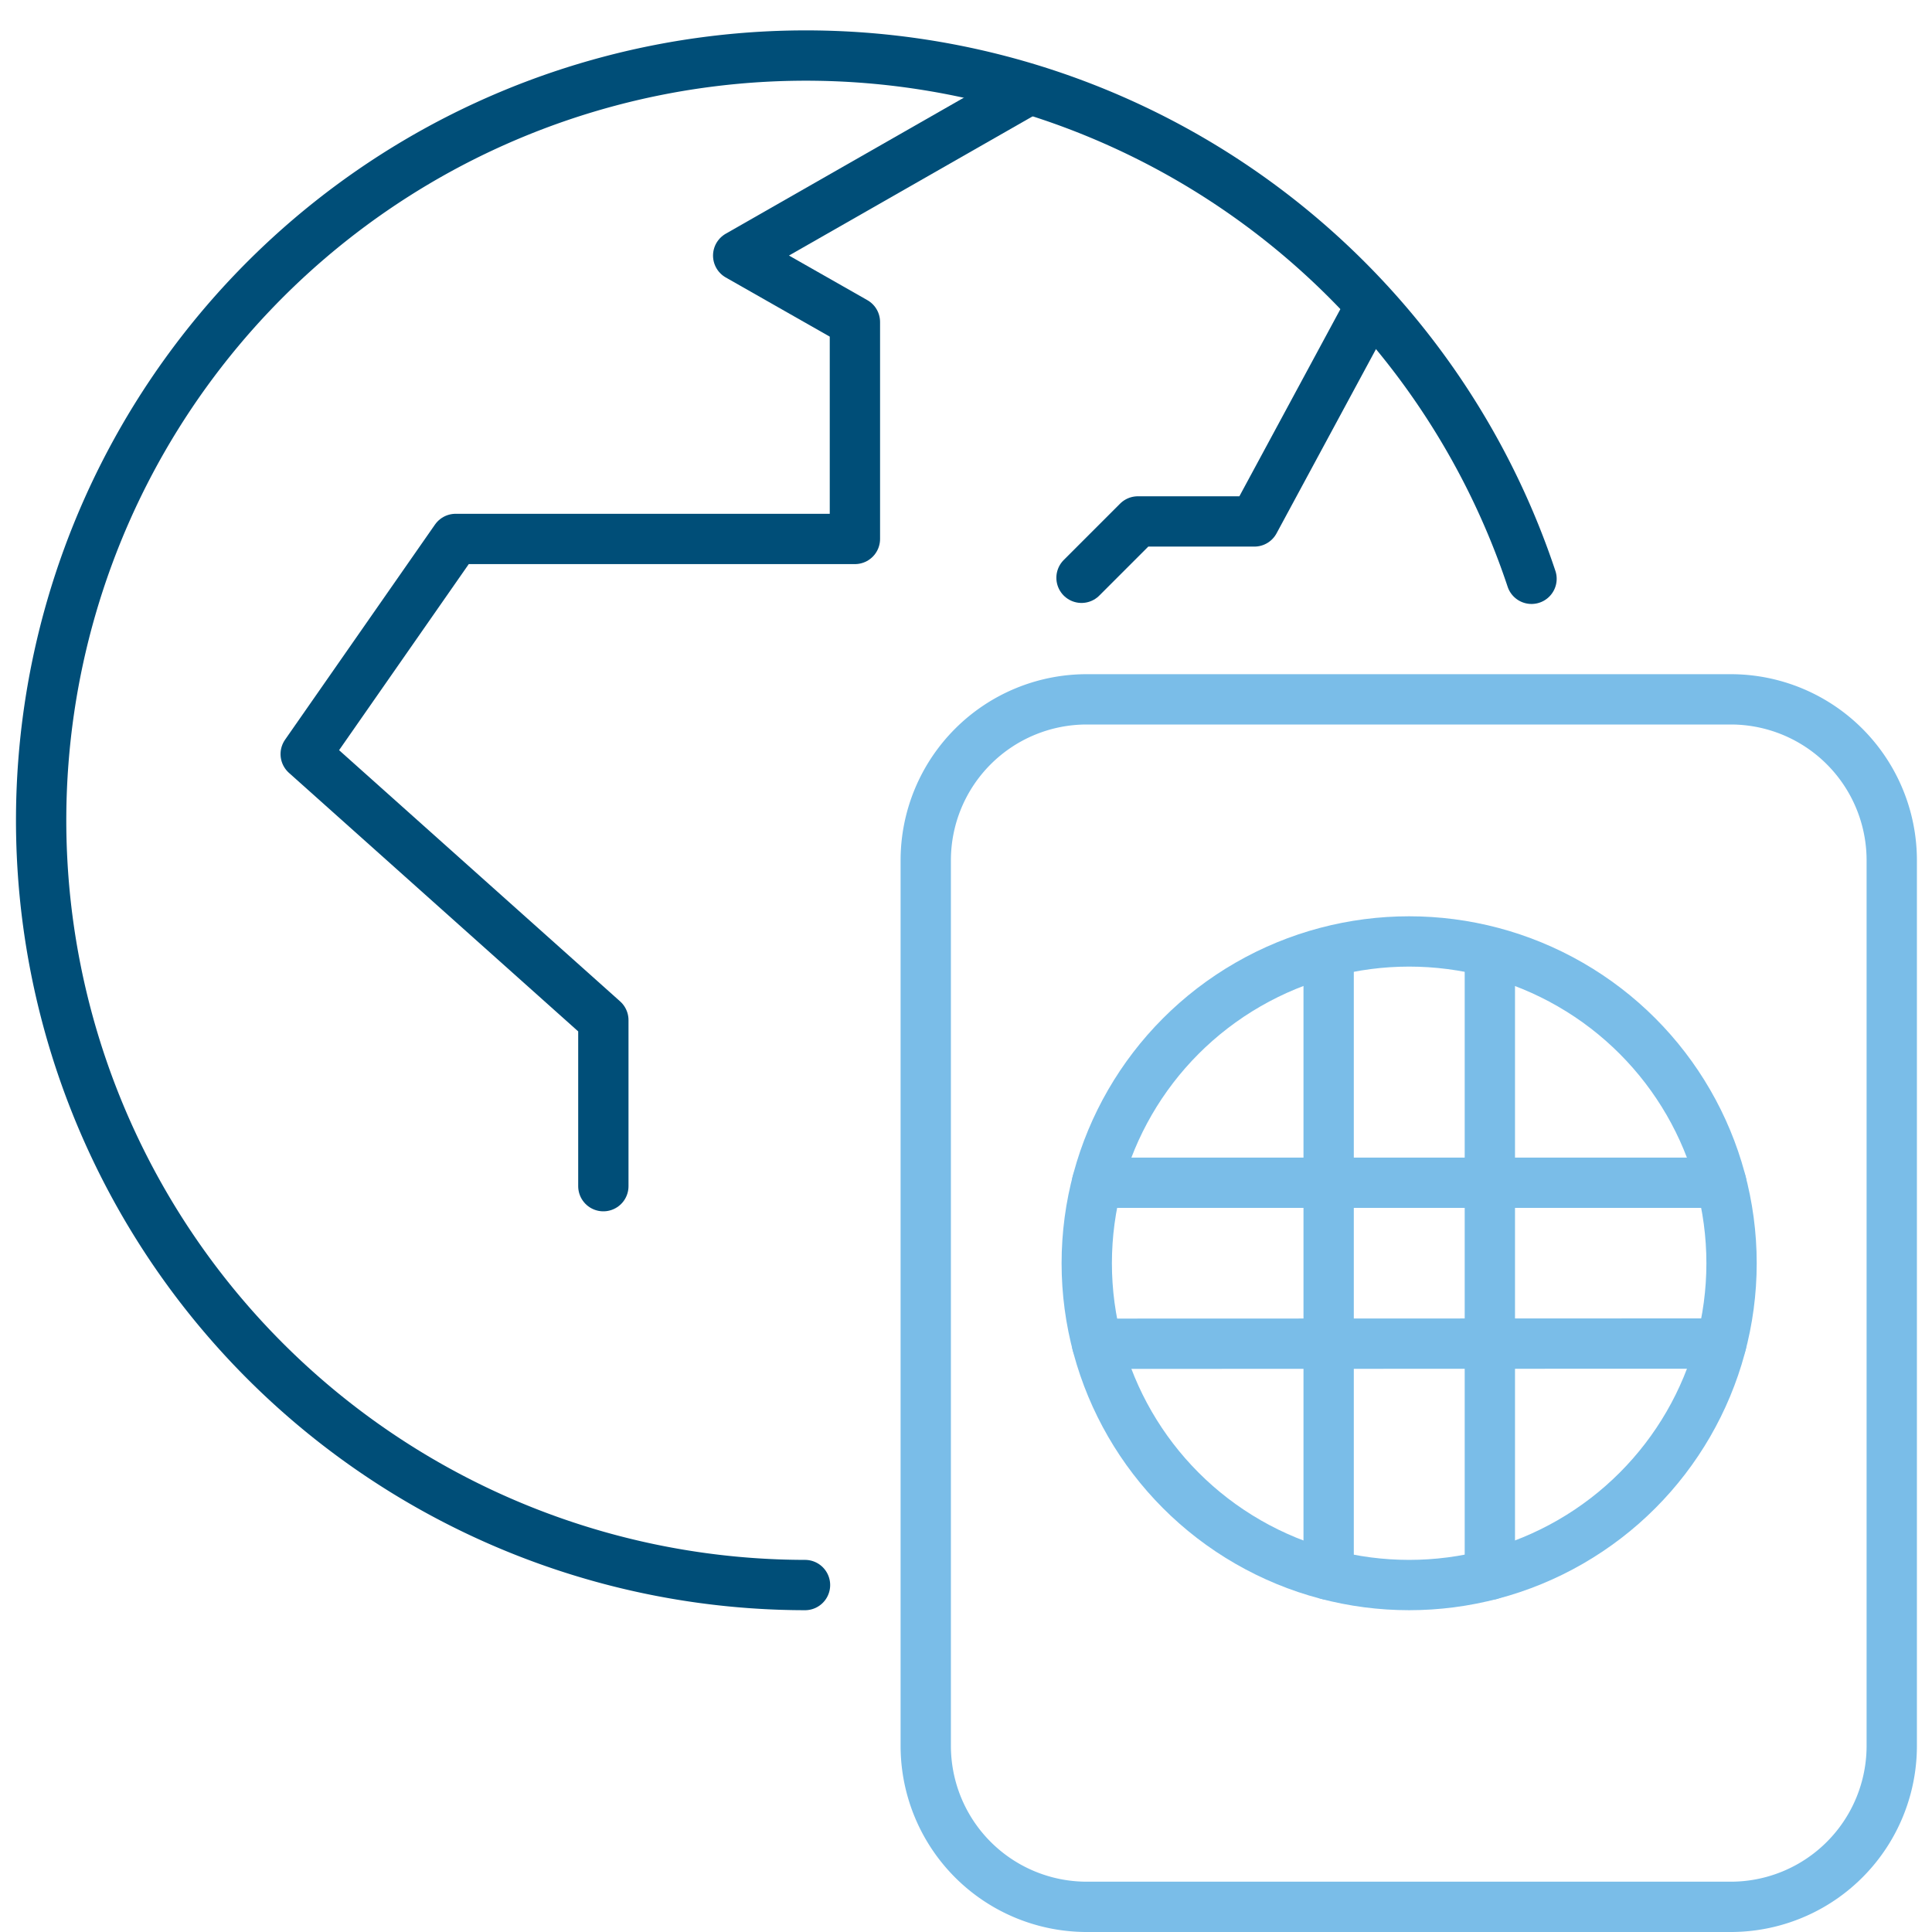
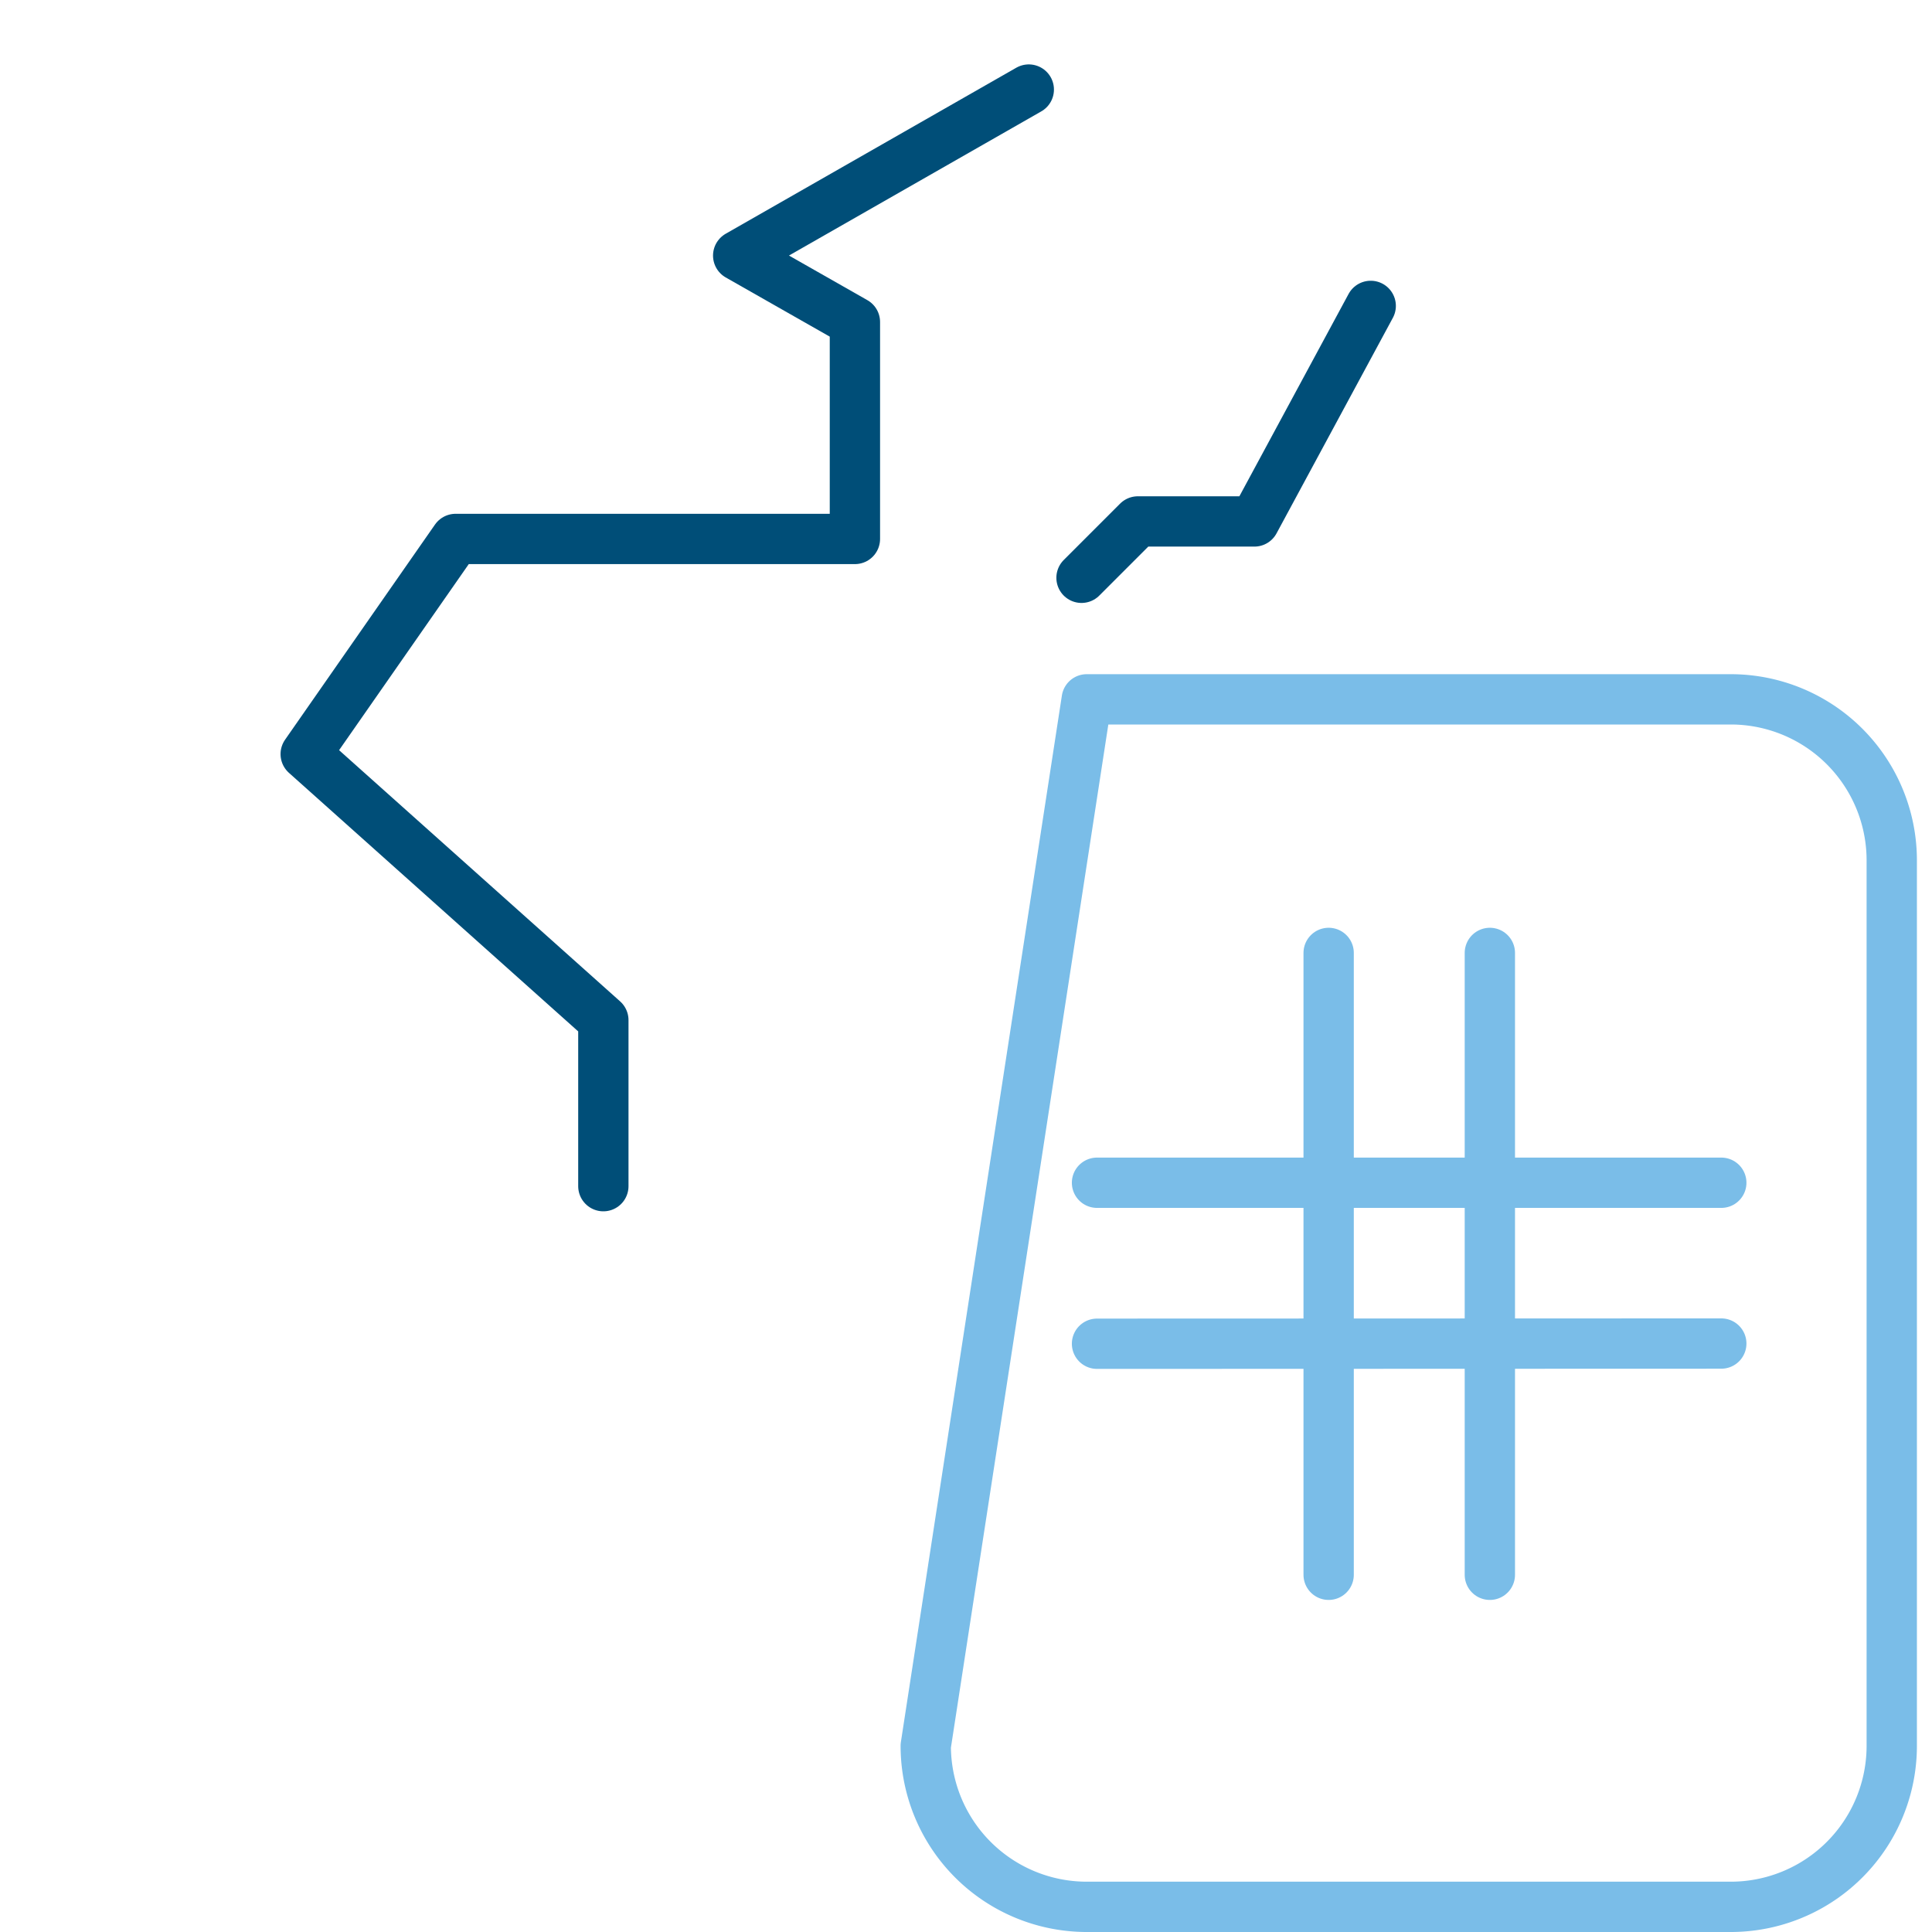
<svg xmlns="http://www.w3.org/2000/svg" viewBox="0 0 96 96">
  <defs>
    <style>.\32 40cc2de-9464-4bd6-b4b8-b00b59873cd4,.\36 eba9425-3762-4778-9725-a697defbbd53{fill:none;stroke-linecap:round;stroke-linejoin:round;stroke-width:2.5px;}.\36 eba9425-3762-4778-9725-a697defbbd53{stroke:#7abde8;}.\32 40cc2de-9464-4bd6-b4b8-b00b59873cd4{stroke:#004e78;}</style>
  </defs>
  <title>globe-passport</title>
  <g id="dc370d41-8f4e-48f4-aa8f-207153a431d3" data-name="Highlight">
-     <path class="6eba9425-3762-4778-9725-a697defbbd53" d="M46,86.75a8,8,0,0,0,8,8H86a8,8,0,0,0,8-8v-44a8,8,0,0,0-8-8H54a8,8,0,0,0-8,8Z" />
-     <ellipse class="6eba9425-3762-4778-9725-a697defbbd53" cx="70.02" cy="62.77" rx="16.02" ry="15.99" />
+     <path class="6eba9425-3762-4778-9725-a697defbbd53" d="M46,86.75a8,8,0,0,0,8,8H86a8,8,0,0,0,8-8v-44a8,8,0,0,0-8-8H54Z" />
    <line class="6eba9425-3762-4778-9725-a697defbbd53" x1="66.02" y1="78.25" x2="66.02" y2="47.35" />
    <line class="6eba9425-3762-4778-9725-a697defbbd53" x1="74.03" y1="78.25" x2="74.03" y2="47.35" />
    <line class="6eba9425-3762-4778-9725-a697defbbd53" x1="54.51" y1="58.77" x2="85.53" y2="58.77" />
    <line class="6eba9425-3762-4778-9725-a697defbbd53" x1="54.51" y1="66.77" x2="85.53" y2="66.76" />
  </g>
  <g id="62aaa120-f8fc-445d-a144-5eff802a06d8" data-name="Base">
-     <path class="240cc2de-9464-4bd6-b4b8-b00b59873cd4" d="M40,78.76a38,38,0,1,1,36.1-50" />
    <polyline class="240cc2de-9464-4bd6-b4b8-b00b59873cd4" points="29.98 58.94 29.98 50.69 15.19 37.47 22.64 26.78 42.48 26.78 42.48 16 36.68 12.7 51.12 4.45" />
    <polyline class="240cc2de-9464-4bd6-b4b8-b00b59873cd4" points="68.11 15.2 62.33 25.91 56.54 25.91 53.74 28.71" />
  </g>
</svg>